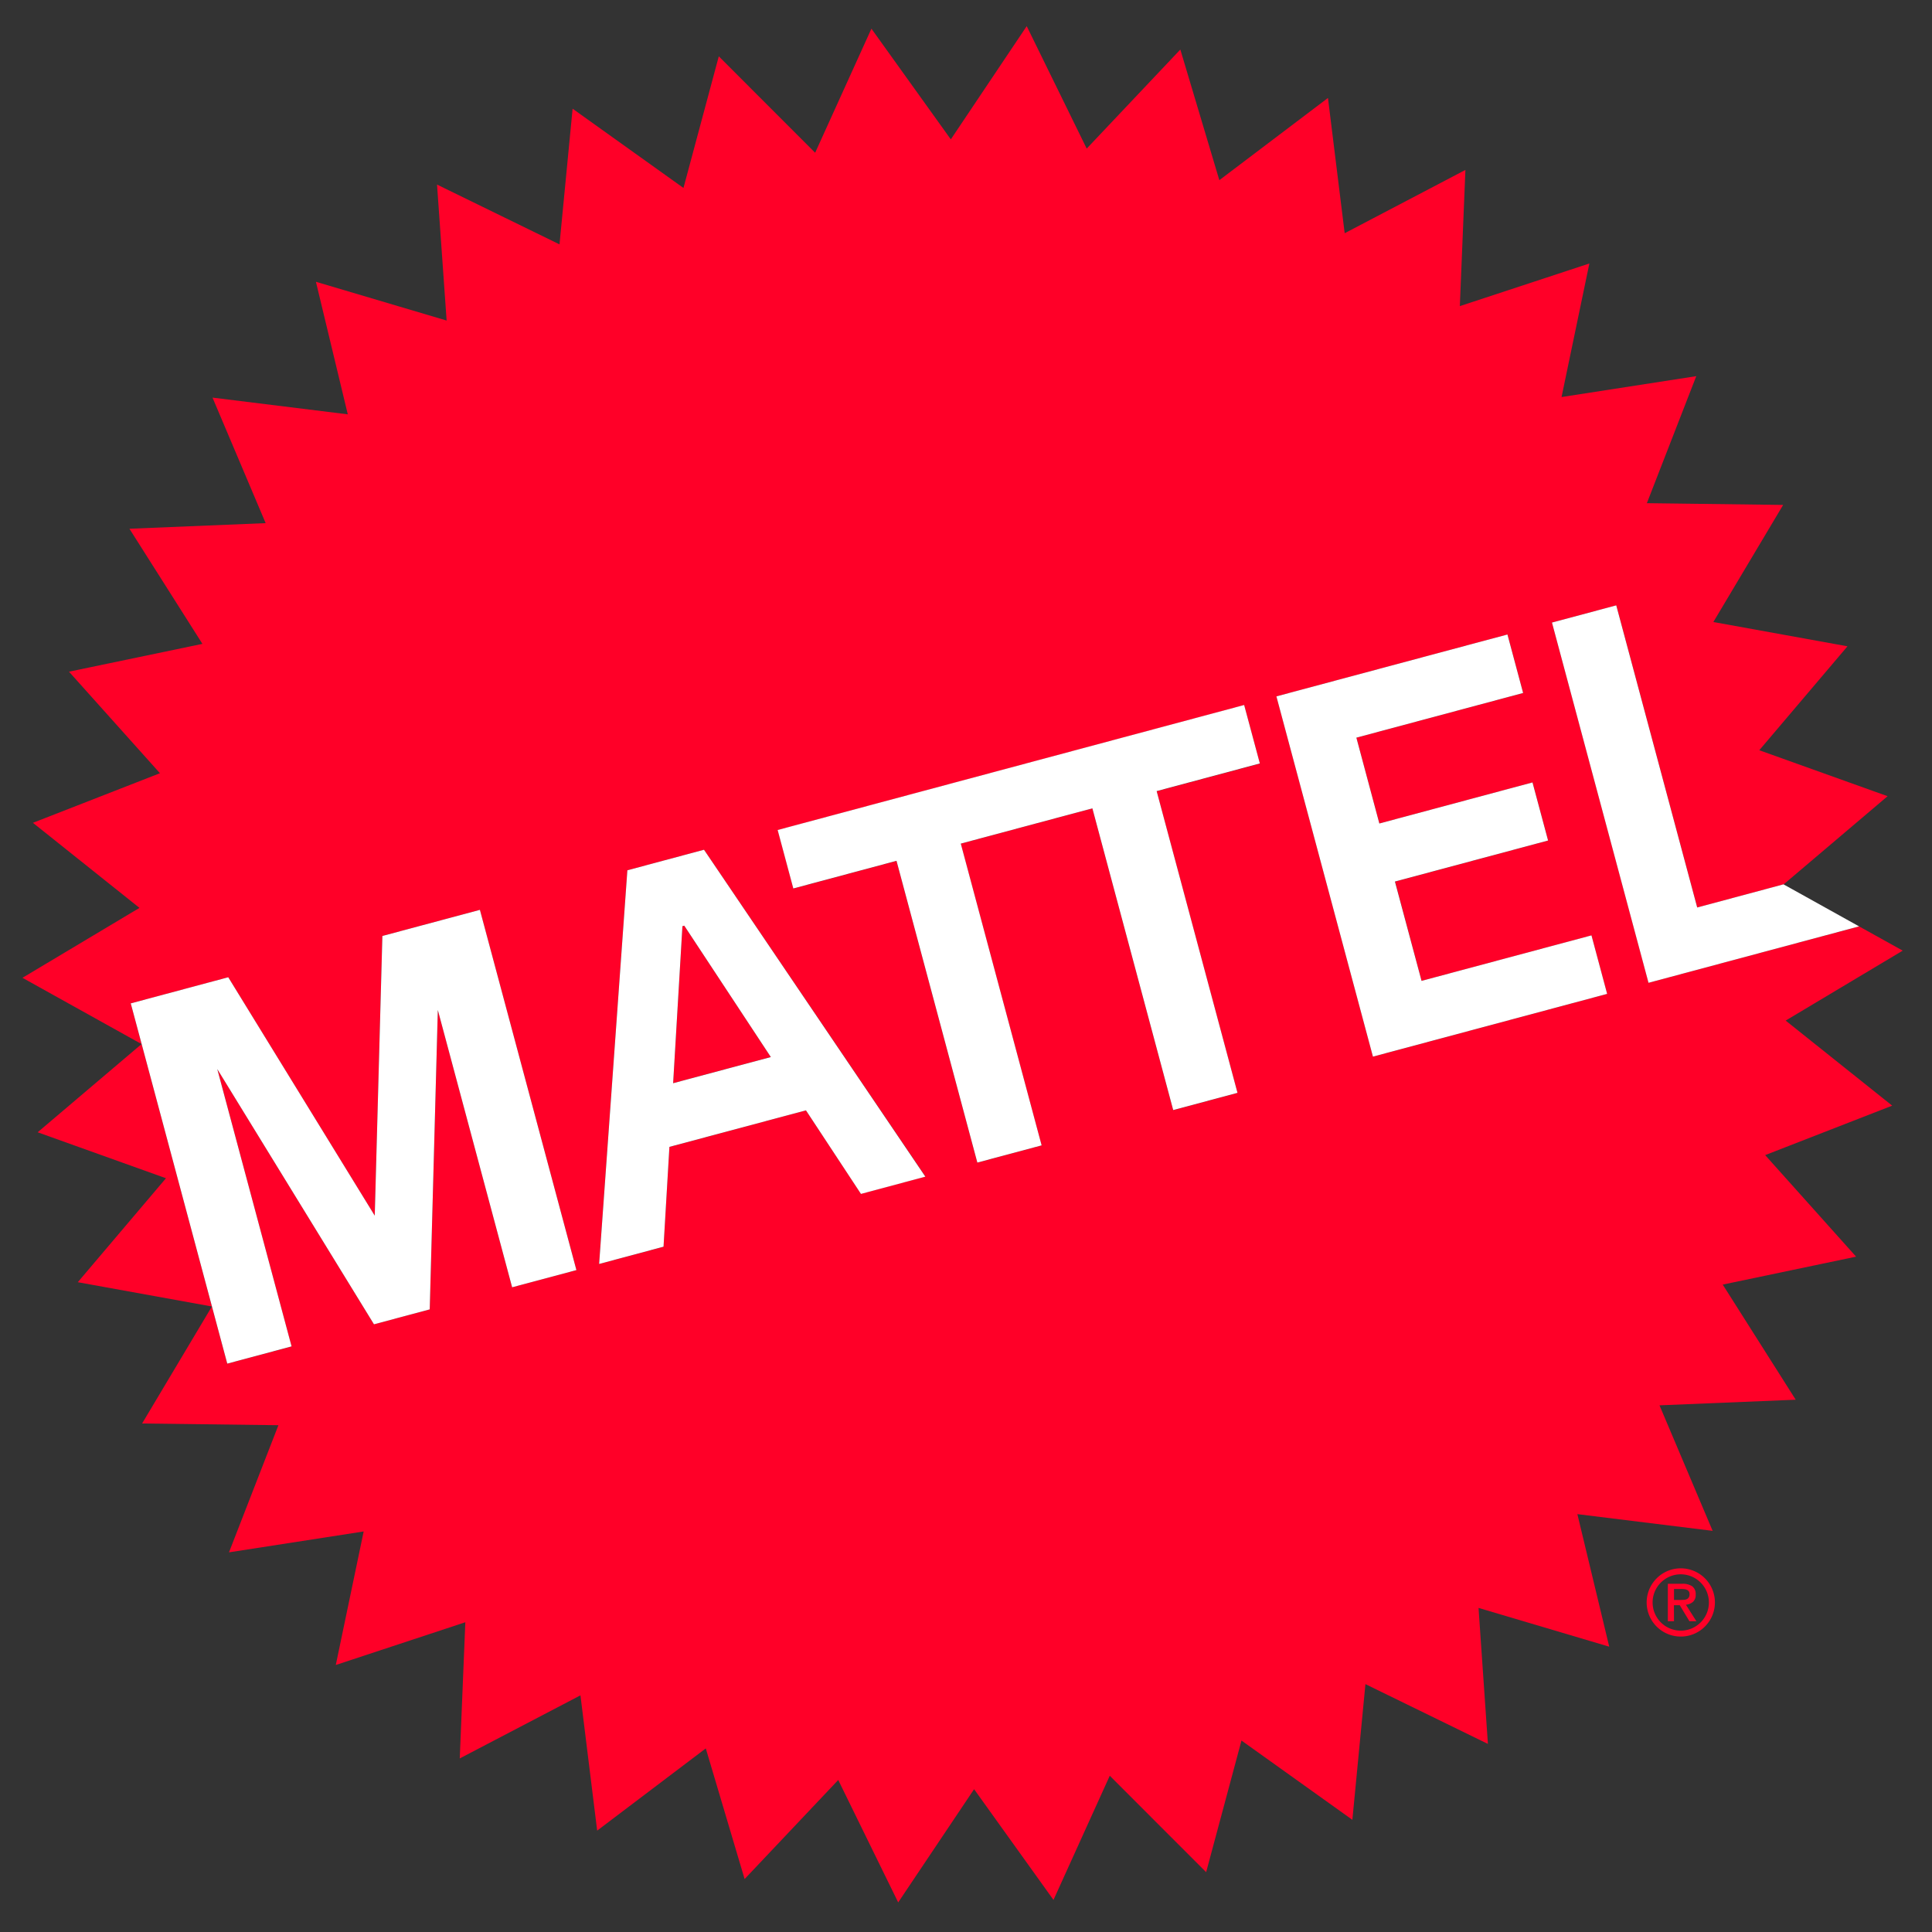
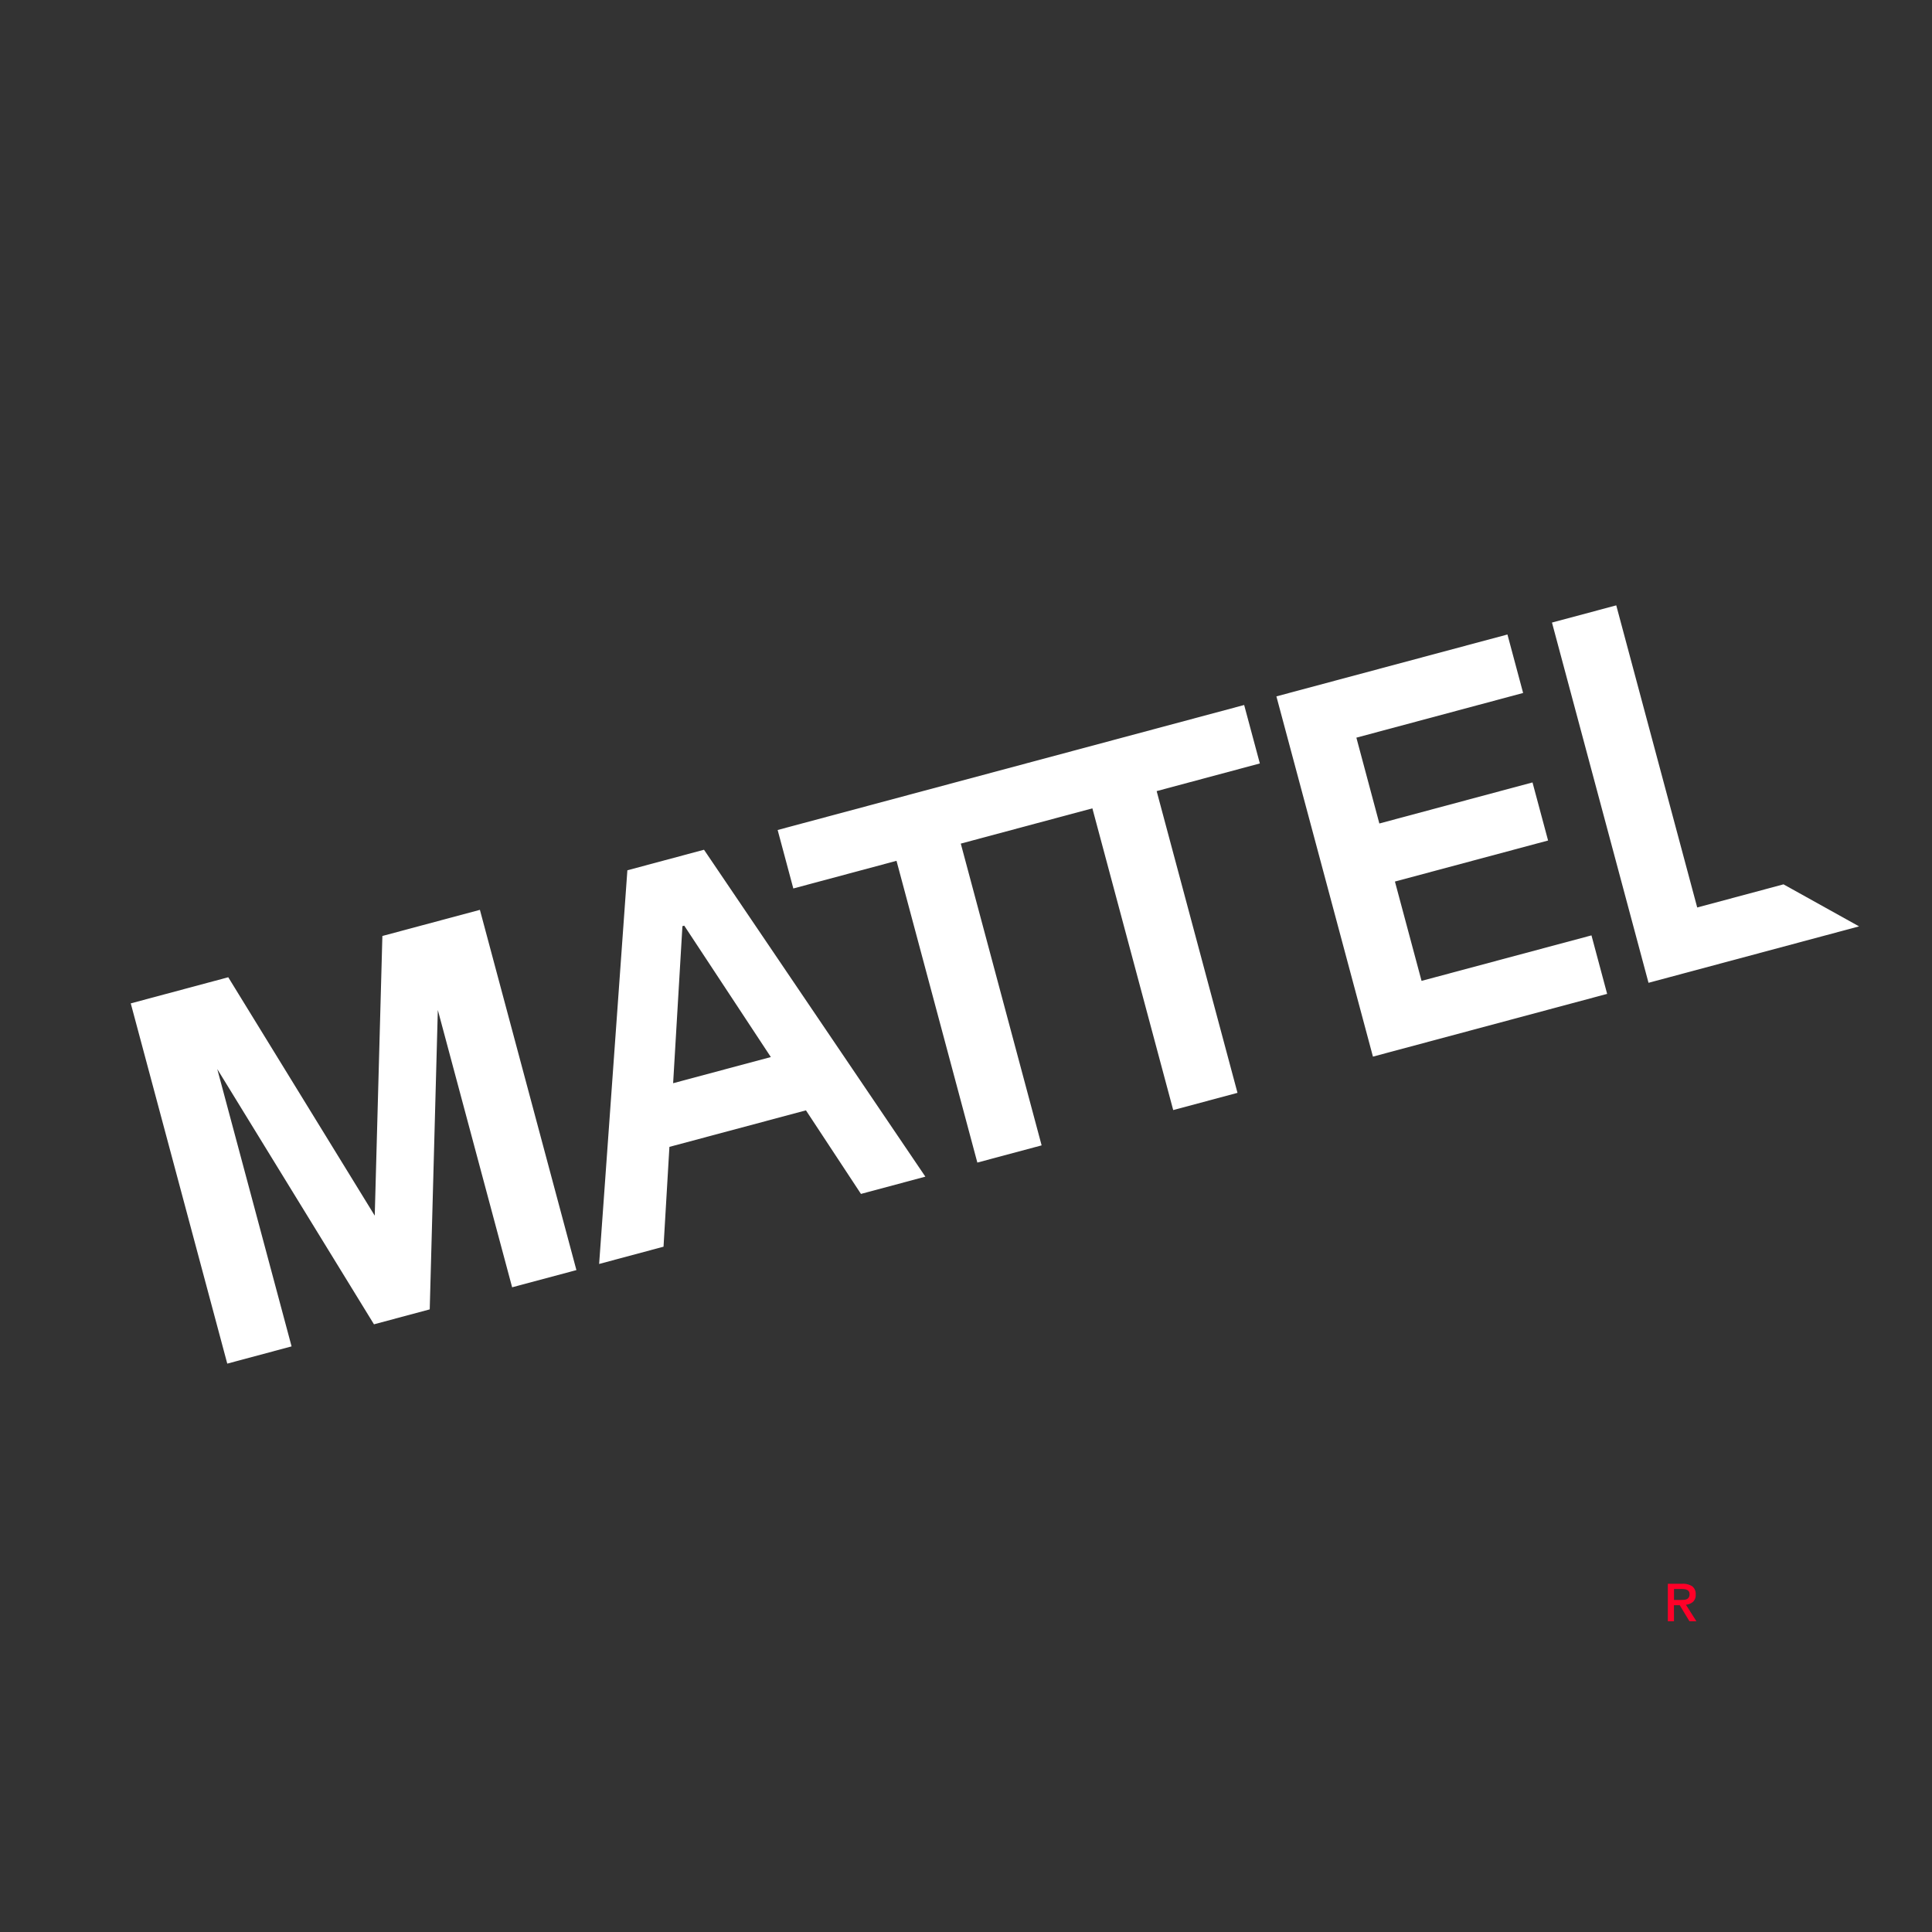
<svg xmlns="http://www.w3.org/2000/svg" width="63" height="63" fill="none">
  <rect width="100%" height="100%" fill="#333333" stroke="none" />
-   <path d="M22.253 30.2l-.303 5.121 3.185-.854-2.823-4.283-.06.016zm35.977 3.079l3.815-2.28-1.422-.791-6.865 1.839-3.149-11.746 2.096-.561 2.64 9.853 2.818-.755 3.389-2.875-4.184-1.499 2.876-3.389-4.374-.792 2.276-3.818-4.444-.057 1.611-4.142-4.393.681.907-4.355-4.224 1.39.182-4.441-3.937 2.064-.545-4.411-3.542 2.681-1.272-4.26-3.053 3.23L33.48.853l-2.475 3.692-2.589-3.61-1.835 4.046-3.142-3.144-1.152 4.292-3.615-2.584-.427 4.424-3.994-1.95.313 4.434-4.262-1.264 1.039 4.322-4.411-.545 1.733 4.093-4.442.183 2.38 3.754-4.351.907 2.966 3.311-4.142 1.617 3.474 2.774-3.815 2.28 3.883 2.161-3.388 2.876 4.184 1.499-2.875 3.39 4.373.792-2.276 3.815 4.445.056-1.612 4.146 4.392-.681-.909 4.354 4.224-1.394-.182 4.441 3.936-2.057.545 4.411 3.542-2.681 1.266 4.26 3.053-3.23 1.955 3.992 2.475-3.692 2.589 3.611 1.835-4.049 3.143 3.144 1.152-4.292 3.616 2.585.426-4.425 3.994 1.95-.306-4.435 4.262 1.264-1.039-4.322 4.411.545-1.733-4.093 4.442-.183-2.38-3.754 4.349-.911-2.965-3.311 4.142-1.613-3.474-2.774zM16.7 41.976l-2.423-9.042-.264 9.763-1.818.487-5.109-8.322 2.422 9.045-2.097.56L4.264 32.72l3.179-.852 4.777 7.774.249-9.121 3.179-.852 3.148 11.747-2.096.561zm11.376-3.048l-1.796-2.721-4.452 1.194-.192 3.255-2.1.56.922-12.837 2.499-.67 7.221 10.656-2.103.563zM37.717 25.8l2.636 9.84-2.096.561-2.636-9.84-4.292 1.15 2.636 9.84-2.095.561-2.636-9.839-3.362.902-.511-1.907 15.21-4.074.512 1.907-3.365.9zm7.054 8.656l-3.148-11.747 7.534-2.018.511 1.907-5.437 1.457.749 2.798 4.995-1.339.508 1.895-4.991 1.339.864 3.238 5.539-1.483.511 1.907-7.634 2.046z" fill="#ff0028" />
  <path d="M40.571 22.989l-15.213 4.076.511 1.907 3.365-.902 2.636 9.84 2.096-.561-2.636-9.84 4.291-1.15 2.636 9.839 2.096-.562-2.636-9.839 3.365-.902-.512-1.907zM12.469 30.52l-.249 9.121-4.777-7.774-3.179.852 3.147 11.747 2.097-.562-2.423-9.043 5.11 8.323 1.818-.487.264-9.762 2.423 9.042 2.096-.561-3.147-11.747-3.18.852zm39.428-.019l-5.542 1.484-.868-3.239 4.994-1.338-.508-1.894-4.994 1.339-.749-2.799 5.437-1.457-.511-1.907-7.534 2.018 3.148 11.747 7.637-2.046-.511-1.907zm-28.94-2.792l-2.499.67-.921 12.837 2.1-.563.192-3.255 4.452-1.191 1.794 2.725 2.1-.563-7.218-10.66zm-1.007 7.613l.303-5.121.06-.016 2.823 4.284-3.185.853zm33.394-5.73l-2.64-9.852-2.096.561 3.148 11.747 6.866-1.84-2.463-1.37v-.001l-2.815.755z" fill="#fff" />
  <g fill="#ff0028">
    <path d="M54.587 52.866h-.201v-1.221h.463a.56.56 0 0 1 .333.082.31.31 0 0 1 .112.268.3.3 0 0 1-.091.242.42.42 0 0 1-.227.092l.341.537h-.227l-.316-.523h-.189l.002.523zm.224-.694l.108-.004c.031-.002.062-.011.09-.025s.047-.033.062-.058c.017-.032.025-.068.023-.104s-.007-.062-.025-.089-.039-.039-.063-.05-.056-.019-.086-.022-.061-.005-.091-.005h-.242v.357h.224z" />
-     <path d="M54.808 53.366a1.11 1.11 0 0 1-.618-.187c-.183-.122-.326-.296-.41-.499a1.11 1.11 0 0 1-.063-.643c.043-.216.149-.414.305-.57a1.11 1.11 0 0 1 1.212-.241 1.11 1.11 0 0 1 .687 1.028c0 .295-.118.578-.326.786s-.491.326-.786.326zm0-2.03a.92.92 0 0 0-.849.567.92.92 0 0 0 .199 1.001.92.92 0 0 0 1.001.199.92.92 0 0 0 .566-.849.92.92 0 0 0-.918-.918z" />
  </g>
</svg>